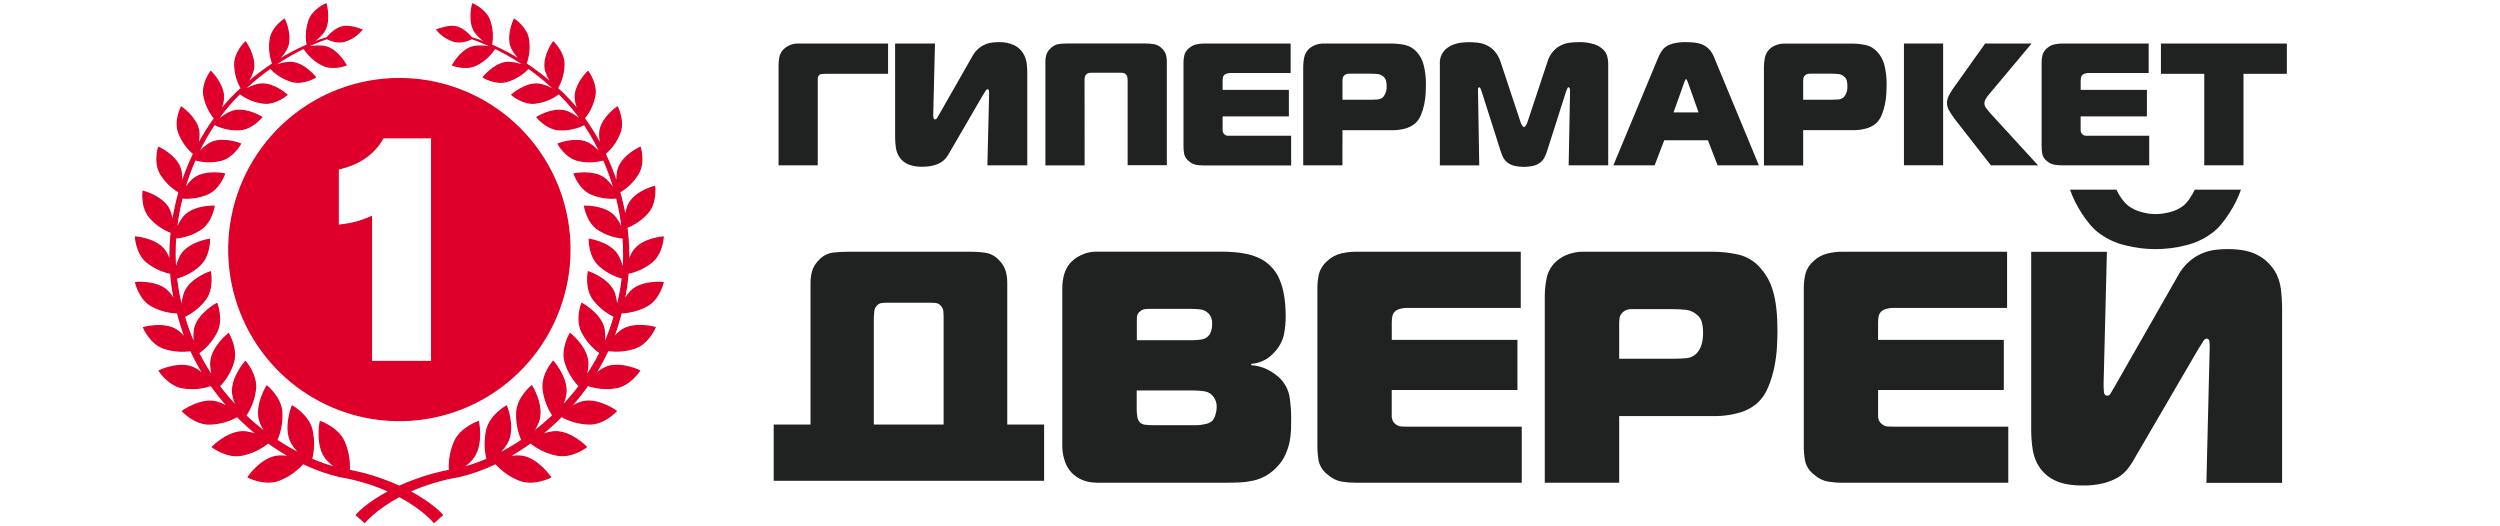
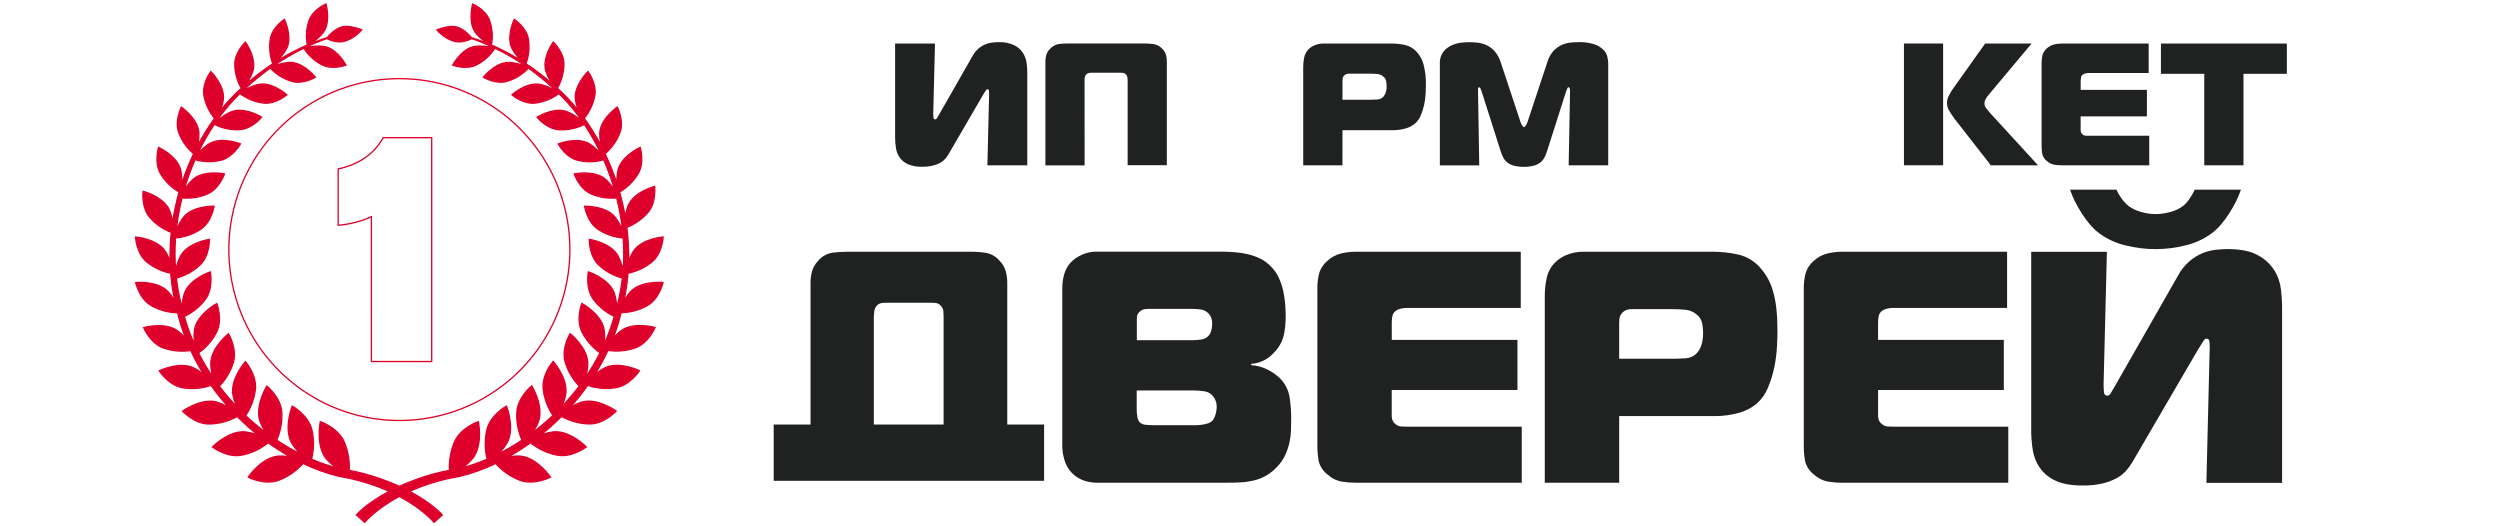
<svg xmlns="http://www.w3.org/2000/svg" width="1900" height="400" viewBox="0 0 1900 400" fill="none">
  <rect width="1900" height="400" fill="white" />
  <mask id="path-1-outside-1_932_23" maskUnits="userSpaceOnUse" x="102" y="2" width="403" height="396" fill="black">
    <rect fill="white" x="102" y="2" width="403" height="396" />
    <path fill-rule="evenodd" clip-rule="evenodd" d="M282.264 164.696C274.288 168.335 265.734 170.533 256.996 171.191V128.419C272.996 124.901 284.4 116.966 291.207 104.616H328.095V274.762H282.273L282.264 164.696ZM272.391 315.792C302.263 323.201 333.791 319.712 361.332 305.951C388.874 292.189 410.632 269.052 422.714 240.681C434.796 212.309 436.413 180.553 427.276 151.095C418.139 121.637 398.844 96.4 372.844 79.898C346.843 63.396 315.834 56.707 285.364 61.028C254.894 65.349 226.952 80.397 206.537 103.48C186.123 126.564 174.567 156.176 173.939 187.018C173.311 217.861 183.65 247.921 203.108 271.821C220.842 293.614 245.155 309.045 272.391 315.792Z" />
    <path fill-rule="evenodd" clip-rule="evenodd" d="M329.877 397C329.877 397 321.696 386.925 303.509 377.258C285.357 386.925 277.141 397 277.141 397L270.866 391.367C270.866 391.367 278.081 382.749 295.771 373.428C283.707 368.044 271.003 364.234 257.971 362.091C248.419 359.794 239.14 356.479 230.291 352.202C225.315 357.816 219.078 362.162 212.095 364.881C201.274 369.128 188.608 362.633 188.608 362.633C188.608 362.633 197.471 349.501 209.259 346.969C212.556 346.267 216.793 346.587 220.71 347.245C214.882 343.975 209.242 340.38 203.817 336.476C197.985 341.194 191.1 344.425 183.751 345.894C172.575 348.151 161.461 339.719 161.461 339.719C161.461 339.719 172.283 328.56 184.053 328.169C187.722 328.027 192.313 329.324 196.293 330.834C190.687 326.363 185.34 321.575 180.277 316.494C173.833 320.101 166.606 322.069 159.227 322.225C148.051 322.491 138.754 312.451 138.754 312.451C138.754 312.451 151.082 303.567 162.524 305.113C166.07 305.61 170.333 307.663 173.94 309.804C169.086 304.428 164.561 298.764 160.388 292.843C153.559 295.209 146.256 295.861 139.117 294.744C128.295 293.1 121.019 281.825 121.019 281.825C121.019 281.825 134.446 275.313 145.206 278.804C148.476 279.853 152.066 282.412 155.106 285.024C151.334 279.027 147.947 272.795 144.967 266.366C138.068 267.412 131.02 266.784 124.413 264.535C114.265 261.097 109.151 248.987 109.151 248.987C109.151 248.987 123.208 244.997 133.019 250.186C135.855 251.697 138.754 254.584 141.182 257.481C138.674 251.038 136.601 244.434 134.978 237.712C128.045 237.578 121.25 235.744 115.187 232.372C105.969 227.343 103.089 214.771 103.089 214.771C103.089 214.771 117.332 213.332 125.911 220.004C128.57 222.066 130.99 225.628 132.904 229.014C131.365 221.965 130.308 214.82 129.74 207.628C123.132 206.311 116.939 203.415 111.686 199.187C103.656 192.754 103 180.129 103 180.129C103 180.129 117.004 181.142 124.147 189.067C126.301 191.448 128.012 195.198 129.279 198.716C129.093 191.333 129.389 183.946 130.165 176.602C123.905 174.223 118.325 170.335 113.919 165.282C107.245 157.695 108.77 145.398 108.77 145.398C108.77 145.398 122.064 148.783 127.657 157.641C129.492 160.582 130.546 165.016 131.149 168.916C132.311 161.16 133.975 153.488 136.13 145.949C130.36 142.587 125.526 137.823 122.073 132.097C116.959 123.63 120.505 112.026 120.505 112.026C120.505 112.026 132.798 117.562 136.653 127.068C138.062 130.534 138.231 135.598 138.071 139.703C140.595 131.884 143.632 124.241 147.165 116.824C142.161 112.595 138.304 107.167 135.953 101.045C132.408 92.018 137.823 81.418 137.823 81.418C137.823 81.418 148.733 88.864 150.852 98.672C151.605 102.226 150.949 107.006 150.116 110.907C153.921 103.616 158.242 96.609 163.047 89.939C159.049 85.052 156.31 79.254 155.07 73.057C153.183 63.719 160.202 54.399 160.202 54.399C160.202 54.399 169.464 63.426 169.827 73.288C169.943 76.576 168.702 80.734 167.346 84.217C172.194 78.057 177.578 72.339 183.432 67.131C180.274 61.642 178.557 55.439 178.442 49.104C178.212 39.783 186.552 32 186.552 32C186.552 32 193.979 42.298 192.65 51.867C192.136 55.652 189.557 60.281 187.376 63.648C193.677 58.142 200.339 53.067 207.318 48.455C205.087 42.505 204.434 36.076 205.421 29.797C206.795 20.779 216.155 14.693 216.155 14.693C216.155 14.693 221.57 25.914 218.663 34.906C217.404 38.833 213.567 43.328 210.775 46.216C218.056 41.636 225.673 37.618 233.562 34.195C232.37 28.046 232.81 21.692 234.838 15.768C237.692 7.274 247.769 3 247.769 3C247.769 3 251.084 14.746 246.759 22.947C244.756 26.749 239.828 30.641 236.611 32.933C241.343 30.996 245.42 29.61 248.638 28.615C250.109 26.838 255.117 21.214 261.161 20.183C266.293 19.295 274.917 22.609 274.917 22.609C271.636 26.572 267.308 29.528 262.429 31.138C256.411 33.209 249.719 29.966 248.425 29.29C242.828 31.261 237.337 33.524 231.975 36.069C235.077 35.492 243.409 34.177 248.425 35.821C257.199 38.717 262.952 49.486 262.952 49.486C262.952 49.486 252.724 53.413 244.809 49.281C239.125 46.384 234.331 41.996 230.938 36.585C222.795 40.535 214.967 45.107 207.522 50.259C211.182 48.979 218.007 46.927 222.669 47.593C231.993 48.926 239.686 58.717 239.686 58.717C239.686 58.717 230.114 64.483 221.419 61.738C215.32 59.855 209.819 56.403 205.466 51.725C198.566 56.64 192.005 62.016 185.825 67.815C185.311 68.268 184.806 68.704 184.301 69.192C187.757 67.247 194.165 64.039 198.925 63.861C208.55 63.542 218.007 72.027 218.007 72.027C218.007 72.027 209.419 79.517 200.183 78.299C193.693 77.502 187.529 74.997 182.315 71.04C175.709 77.462 169.751 84.521 164.527 92.115C167.674 89.539 173.506 85.212 178.23 84.226C187.855 82.191 198.845 89.041 198.845 89.041C198.845 89.041 191.524 98.113 182.005 98.521C175.39 98.871 168.799 97.468 162.897 94.452C158.134 101.609 153.91 109.11 150.258 116.895C153.112 113.777 157.348 109.707 161.186 108.161C170.483 104.43 182.75 109.343 182.75 109.343C182.75 109.343 177.006 119.738 167.55 121.862C161.172 123.322 154.53 123.148 148.237 121.355C144.934 128.904 142.139 136.666 139.87 144.589C142.175 141.035 145.419 136.842 148.733 134.816C157.41 129.414 170.607 132.151 170.607 132.151C170.607 132.151 166.672 143.621 157.543 147.433C151.478 149.986 144.878 151 138.328 150.382C136.304 158.436 134.844 166.621 133.959 174.878C135.651 170.924 138.195 165.993 141.209 163.265C148.955 156.282 162.71 156.726 162.71 156.726C162.71 156.726 160.778 168.952 152.27 174.407C146.611 178.069 140.133 180.264 133.418 180.795C132.826 188.986 132.841 197.209 133.462 205.398C134.464 201.097 136.121 195.624 138.727 192.319C145.295 183.941 159.183 181.933 159.183 181.933C159.183 181.933 159.413 194.567 151.818 201.542C146.789 206.224 140.68 209.582 134.038 211.315C134.89 218.814 136.301 226.239 138.257 233.527C138.559 229.245 139.321 224.127 141.138 220.715C146.261 211.111 159.865 206.641 159.865 206.641C159.865 206.641 162.329 219.294 155.957 227.663C151.78 233.171 146.329 237.577 140.074 240.502C142.13 247.794 144.729 254.922 147.847 261.825C147.368 257.383 147.2 251.999 148.45 248.169C151.889 237.596 164.776 230.702 164.776 230.702C164.776 230.702 169.482 242.981 164.545 252.505C161.332 258.773 156.652 264.166 150.905 268.223C154.137 274.605 157.782 280.77 161.815 286.676C160.716 282.572 159.839 277.792 160.371 274.087C161.957 262.865 173.665 253.651 173.665 253.651C173.665 253.651 180.569 265.157 177.29 275.606C175.208 282.33 171.563 288.463 166.654 293.5C170.835 299.016 175.33 304.285 180.117 309.28C178.425 305.53 176.9 301.23 176.785 297.729C176.422 286.179 186.534 274.797 186.534 274.797C186.534 274.797 195.504 285.131 194.059 296.228C193.168 303.263 190.645 309.99 186.694 315.872C191.629 320.523 196.819 324.896 202.24 328.968C199.935 325.557 197.746 321.621 197.028 318.173C194.617 306.623 202.816 293.411 202.816 293.411C202.816 293.411 213.655 302.198 214.16 313.598C214.502 320.77 213.186 327.925 210.314 334.504C216.125 338.397 222.169 341.928 228.412 345.077C225.301 341.932 222.084 338.102 220.657 334.53C216.226 323.335 222.084 308.604 222.084 308.604C222.084 308.604 234.492 315.499 237.063 326.872C238.698 334.156 238.592 341.724 236.752 348.959C242.881 351.619 249.201 353.814 255.657 355.525C252.156 352.993 248.567 349.883 246.59 346.72C240.111 336.281 243.444 320.43 243.444 320.43C243.444 320.43 257.164 325.157 261.72 336.139C264.534 342.877 265.792 350.167 265.398 357.462C273.702 359.038 281.871 361.257 289.833 364.099C294.85 365.876 299.396 367.742 303.509 369.617C307.63 367.742 312.177 365.885 317.193 364.099C325.149 361.256 333.313 359.037 341.611 357.462C341.226 350.168 342.483 342.88 345.289 336.139C349.845 325.157 363.565 320.43 363.565 320.43C363.565 320.43 366.897 336.281 360.41 346.738C358.46 349.901 354.844 353.011 351.343 355.552C357.799 353.84 364.119 351.645 370.248 348.986C368.422 341.746 368.318 334.177 369.946 326.889C372.481 315.517 384.934 308.622 384.934 308.622C384.934 308.622 390.819 323.353 386.343 334.548C384.925 338.102 381.699 341.958 378.588 345.103C384.838 341.947 390.888 338.407 396.704 334.504C393.783 327.888 392.439 320.682 392.778 313.455C393.283 302.056 404.122 293.269 404.122 293.269C404.122 293.269 412.321 306.499 409.892 318.031C409.165 321.487 406.976 325.432 404.681 328.844C410.105 324.766 415.301 320.391 420.244 315.739C416.289 309.855 413.764 303.124 412.87 296.086C411.425 284.988 420.395 274.655 420.395 274.655C420.395 274.655 430.543 286.01 430.144 297.587C430.029 301.141 428.496 305.45 426.803 309.209C431.596 304.21 436.094 298.935 440.275 293.411C435.37 288.368 431.726 282.233 429.639 275.508C426.36 265.06 433.264 253.554 433.264 253.554C433.264 253.554 444.981 262.794 446.559 273.989C447.09 277.685 446.204 282.518 445.096 286.641C449.14 280.718 452.796 274.539 456.042 268.143C450.291 264.077 445.606 258.679 442.384 252.407C437.456 242.883 442.163 230.604 442.163 230.604C442.163 230.604 455.041 237.499 458.506 248.072C459.747 251.91 459.561 257.356 459.082 261.772C462.213 254.871 464.82 247.743 466.882 240.448C460.664 237.515 455.248 233.116 451.096 227.628C444.697 219.258 447.161 206.606 447.161 206.606C447.161 206.606 460.766 211.048 465.898 220.68C467.724 224.091 468.486 229.227 468.796 233.509C470.743 226.219 472.153 218.795 473.015 211.297C466.366 209.561 460.249 206.204 455.209 201.524C447.622 194.549 447.853 181.915 447.853 181.915C447.853 181.915 461.732 183.941 468.282 192.346C470.87 195.642 472.563 201.168 473.6 205.469C474.216 197.265 474.216 189.026 473.6 180.822C466.885 180.292 460.407 178.096 454.748 174.434C446.222 168.978 444.299 156.753 444.299 156.753C444.299 156.753 458.054 156.309 465.809 163.292C468.831 166.011 471.384 170.986 473.077 174.949C472.193 166.676 470.729 158.476 468.698 150.409C462.149 151.03 455.548 150.016 449.483 147.459C440.354 143.648 436.419 132.177 436.419 132.177C436.419 132.177 449.599 129.423 458.284 134.843C461.599 136.904 464.843 141.16 467.147 144.669C464.883 136.736 462.088 128.965 458.781 121.409C452.486 123.206 445.841 123.383 439.459 121.924C429.994 119.801 424.259 109.405 424.259 109.405C424.259 109.405 436.517 104.492 445.796 108.224C449.678 109.778 453.924 113.874 456.778 117.002C453.117 109.202 448.884 101.686 444.112 94.514C438.209 97.528 431.619 98.931 425.004 98.584C415.52 98.175 408.164 89.103 408.164 89.103C408.164 89.103 419.189 82.173 428.815 84.243C433.548 85.23 439.388 89.574 442.535 92.151C437.308 84.548 431.347 77.48 424.738 71.049C419.528 75.014 413.362 77.522 406.87 78.317C397.643 79.508 389.055 72.044 389.055 72.044C389.055 72.044 398.512 63.559 408.12 63.879C412.906 64.039 419.34 67.273 422.797 69.21C422.283 68.739 421.769 68.268 421.246 67.815C415.063 62.013 408.499 56.635 401.596 51.716C397.249 56.404 391.747 59.86 385.643 61.738C376.939 64.483 367.358 58.717 367.358 58.717C367.358 58.717 375.051 48.944 384.375 47.593C389.055 46.918 395.897 48.979 399.54 50.259C392.091 45.098 384.257 40.52 376.106 36.567C372.696 41.996 367.881 46.396 362.173 49.299C354.25 53.431 344.022 49.504 344.022 49.504C344.022 49.504 349.801 38.735 358.566 35.839C363.6 34.186 371.949 35.51 375.034 36.096C369.669 33.547 364.176 31.281 358.575 29.308C357.281 29.983 350.598 33.226 344.545 31.156C339.667 29.551 335.34 26.601 332.057 22.645C332.057 22.645 340.698 19.33 345.83 20.219C351.848 21.25 356.873 26.856 358.353 28.651C361.562 29.646 365.639 31.032 370.372 32.96C367.172 30.694 362.244 26.785 360.25 22.982C355.925 14.781 359.231 3.036 359.231 3.036C359.231 3.036 369.335 7.309 372.162 15.803C374.186 21.716 374.632 28.056 373.456 34.195C381.325 37.612 388.925 41.622 396.19 46.189C393.398 43.293 389.569 38.815 388.319 34.897C385.421 25.932 390.828 14.71 390.828 14.71C390.828 14.71 400.205 20.814 401.561 29.815C402.547 36.071 401.903 42.477 399.691 48.411C406.66 53.014 413.314 58.081 419.606 63.577C417.435 60.219 414.882 55.581 414.359 51.831C413.03 42.262 420.457 31.965 420.457 31.965C420.457 31.965 428.806 39.748 428.575 49.068C428.453 55.401 426.733 61.6 423.577 67.087C429.442 72.289 434.834 78.003 439.69 84.163C438.334 80.68 437.084 76.522 437.199 73.244C437.58 63.391 446.86 54.355 446.86 54.355C446.86 54.355 453.862 63.657 451.992 73.013C450.747 79.208 448.008 85.004 444.015 89.894C448.794 96.551 453.095 103.54 456.884 110.809C456.051 106.909 455.413 102.12 456.166 98.601C458.276 88.828 469.186 81.347 469.186 81.347C469.186 81.347 474.592 91.947 471.056 100.974C468.705 107.116 464.849 112.567 459.844 116.824C463.385 124.242 466.429 131.888 468.956 139.712C468.796 135.616 468.956 130.56 470.383 127.104C474.229 117.562 486.549 112.026 486.549 112.026C486.549 112.026 490.094 123.63 484.936 132.097C481.479 137.817 476.646 142.577 470.879 145.94C472.641 152.124 474.078 158.397 475.186 164.731C475.798 160.955 476.835 156.735 478.599 153.954C484.156 145.069 497.486 141.711 497.486 141.711C497.486 141.711 498.992 154.007 492.336 161.577C487.989 166.54 482.518 170.385 476.383 172.79C477.487 181.385 477.938 190.052 477.73 198.716C478.997 195.162 480.708 191.448 482.853 189.067C489.996 181.142 504 180.129 504 180.129C504 180.129 503.362 192.754 495.314 199.187C490.064 203.413 483.874 206.305 477.269 207.619C476.706 214.791 475.652 221.916 474.114 228.942C476.028 225.566 478.457 222.021 481.08 219.969C489.66 213.296 503.92 214.736 503.92 214.736C503.92 214.736 501.04 227.308 491.804 232.337C485.744 235.687 478.959 237.501 472.04 237.623C470.417 244.339 468.344 250.938 465.836 257.374C468.264 254.487 471.154 251.608 473.999 250.097C483.81 244.909 497.858 248.898 497.858 248.898C497.858 248.898 492.753 261.008 482.578 264.447C475.981 266.696 468.941 267.323 462.051 266.277C459.066 272.705 455.676 278.937 451.903 284.935C454.952 282.35 458.541 279.791 461.794 278.716C472.581 275.224 485.99 281.736 485.99 281.736C485.99 281.736 478.714 293.011 467.892 294.655C460.775 295.794 453.488 295.172 446.665 292.843C442.492 298.748 437.973 304.4 433.131 309.768C436.738 307.627 440.957 305.575 444.547 305.077C455.971 303.496 468.317 312.416 468.317 312.416C468.317 312.416 459.002 322.447 447.844 322.189C440.464 322.027 433.236 320.063 426.785 316.467C421.717 321.546 416.367 326.334 410.761 330.808C414.749 329.306 419.349 328 423.027 328.142C434.78 328.569 445.601 339.693 445.601 339.693C445.601 339.693 434.469 348.124 423.311 345.868C415.959 344.414 409.07 341.191 403.236 336.476C397.793 340.382 392.138 343.983 386.299 347.262C390.216 346.605 394.453 346.285 397.75 346.987C409.493 349.519 418.392 362.651 418.392 362.651C418.392 362.651 405.718 369.146 394.896 364.899C387.92 362.172 381.687 357.827 376.709 352.22C367.867 356.496 358.593 359.811 349.047 362.109C336.015 364.251 323.311 368.062 311.246 373.446C328.928 382.766 336.152 391.385 336.152 391.385L329.877 397Z" />
  </mask>
-   <path fill-rule="evenodd" clip-rule="evenodd" d="M282.264 164.696C274.288 168.335 265.734 170.533 256.996 171.191V128.419C272.996 124.901 284.4 116.966 291.207 104.616H328.095V274.762H282.273L282.264 164.696ZM272.391 315.792C302.263 323.201 333.791 319.712 361.332 305.951C388.874 292.189 410.632 269.052 422.714 240.681C434.796 212.309 436.413 180.553 427.276 151.095C418.139 121.637 398.844 96.4 372.844 79.898C346.843 63.396 315.834 56.707 285.364 61.028C254.894 65.349 226.952 80.397 206.537 103.48C186.123 126.564 174.567 156.176 173.939 187.018C173.311 217.861 183.65 247.921 203.108 271.821C220.842 293.614 245.155 309.045 272.391 315.792Z" fill="#DE002B" />
  <path fill-rule="evenodd" clip-rule="evenodd" d="M329.877 397C329.877 397 321.696 386.925 303.509 377.258C285.357 386.925 277.141 397 277.141 397L270.866 391.367C270.866 391.367 278.081 382.749 295.771 373.428C283.707 368.044 271.003 364.234 257.971 362.091C248.419 359.794 239.14 356.479 230.291 352.202C225.315 357.816 219.078 362.162 212.095 364.881C201.274 369.128 188.608 362.633 188.608 362.633C188.608 362.633 197.471 349.501 209.259 346.969C212.556 346.267 216.793 346.587 220.71 347.245C214.882 343.975 209.242 340.38 203.817 336.476C197.985 341.194 191.1 344.425 183.751 345.894C172.575 348.151 161.461 339.719 161.461 339.719C161.461 339.719 172.283 328.56 184.053 328.169C187.722 328.027 192.313 329.324 196.293 330.834C190.687 326.363 185.34 321.575 180.277 316.494C173.833 320.101 166.606 322.069 159.227 322.225C148.051 322.491 138.754 312.451 138.754 312.451C138.754 312.451 151.082 303.567 162.524 305.113C166.07 305.61 170.333 307.663 173.94 309.804C169.086 304.428 164.561 298.764 160.388 292.843C153.559 295.209 146.256 295.861 139.117 294.744C128.295 293.1 121.019 281.825 121.019 281.825C121.019 281.825 134.446 275.313 145.206 278.804C148.476 279.853 152.066 282.412 155.106 285.024C151.334 279.027 147.947 272.795 144.967 266.366C138.068 267.412 131.02 266.784 124.413 264.535C114.265 261.097 109.151 248.987 109.151 248.987C109.151 248.987 123.208 244.997 133.019 250.186C135.855 251.697 138.754 254.584 141.182 257.481C138.674 251.038 136.601 244.434 134.978 237.712C128.045 237.578 121.25 235.744 115.187 232.372C105.969 227.343 103.089 214.771 103.089 214.771C103.089 214.771 117.332 213.332 125.911 220.004C128.57 222.066 130.99 225.628 132.904 229.014C131.365 221.965 130.308 214.82 129.74 207.628C123.132 206.311 116.939 203.415 111.686 199.187C103.656 192.754 103 180.129 103 180.129C103 180.129 117.004 181.142 124.147 189.067C126.301 191.448 128.012 195.198 129.279 198.716C129.093 191.333 129.389 183.946 130.165 176.602C123.905 174.223 118.325 170.335 113.919 165.282C107.245 157.695 108.77 145.398 108.77 145.398C108.77 145.398 122.064 148.783 127.657 157.641C129.492 160.582 130.546 165.016 131.149 168.916C132.311 161.16 133.975 153.488 136.13 145.949C130.36 142.587 125.526 137.823 122.073 132.097C116.959 123.63 120.505 112.026 120.505 112.026C120.505 112.026 132.798 117.562 136.653 127.068C138.062 130.534 138.231 135.598 138.071 139.703C140.595 131.884 143.632 124.241 147.165 116.824C142.161 112.595 138.304 107.167 135.953 101.045C132.408 92.018 137.823 81.418 137.823 81.418C137.823 81.418 148.733 88.864 150.852 98.672C151.605 102.226 150.949 107.006 150.116 110.907C153.921 103.616 158.242 96.609 163.047 89.939C159.049 85.052 156.31 79.254 155.07 73.057C153.183 63.719 160.202 54.399 160.202 54.399C160.202 54.399 169.464 63.426 169.827 73.288C169.943 76.576 168.702 80.734 167.346 84.217C172.194 78.057 177.578 72.339 183.432 67.131C180.274 61.642 178.557 55.439 178.442 49.104C178.212 39.783 186.552 32 186.552 32C186.552 32 193.979 42.298 192.65 51.867C192.136 55.652 189.557 60.281 187.376 63.648C193.677 58.142 200.339 53.067 207.318 48.455C205.087 42.505 204.434 36.076 205.421 29.797C206.795 20.779 216.155 14.693 216.155 14.693C216.155 14.693 221.57 25.914 218.663 34.906C217.404 38.833 213.567 43.328 210.775 46.216C218.056 41.636 225.673 37.618 233.562 34.195C232.37 28.046 232.81 21.692 234.838 15.768C237.692 7.274 247.769 3 247.769 3C247.769 3 251.084 14.746 246.759 22.947C244.756 26.749 239.828 30.641 236.611 32.933C241.343 30.996 245.42 29.61 248.638 28.615C250.109 26.838 255.117 21.214 261.161 20.183C266.293 19.295 274.917 22.609 274.917 22.609C271.636 26.572 267.308 29.528 262.429 31.138C256.411 33.209 249.719 29.966 248.425 29.29C242.828 31.261 237.337 33.524 231.975 36.069C235.077 35.492 243.409 34.177 248.425 35.821C257.199 38.717 262.952 49.486 262.952 49.486C262.952 49.486 252.724 53.413 244.809 49.281C239.125 46.384 234.331 41.996 230.938 36.585C222.795 40.535 214.967 45.107 207.522 50.259C211.182 48.979 218.007 46.927 222.669 47.593C231.993 48.926 239.686 58.717 239.686 58.717C239.686 58.717 230.114 64.483 221.419 61.738C215.32 59.855 209.819 56.403 205.466 51.725C198.566 56.64 192.005 62.016 185.825 67.815C185.311 68.268 184.806 68.704 184.301 69.192C187.757 67.247 194.165 64.039 198.925 63.861C208.55 63.542 218.007 72.027 218.007 72.027C218.007 72.027 209.419 79.517 200.183 78.299C193.693 77.502 187.529 74.997 182.315 71.04C175.709 77.462 169.751 84.521 164.527 92.115C167.674 89.539 173.506 85.212 178.23 84.226C187.855 82.191 198.845 89.041 198.845 89.041C198.845 89.041 191.524 98.113 182.005 98.521C175.39 98.871 168.799 97.468 162.897 94.452C158.134 101.609 153.91 109.11 150.258 116.895C153.112 113.777 157.348 109.707 161.186 108.161C170.483 104.43 182.75 109.343 182.75 109.343C182.75 109.343 177.006 119.738 167.55 121.862C161.172 123.322 154.53 123.148 148.237 121.355C144.934 128.904 142.139 136.666 139.87 144.589C142.175 141.035 145.419 136.842 148.733 134.816C157.41 129.414 170.607 132.151 170.607 132.151C170.607 132.151 166.672 143.621 157.543 147.433C151.478 149.986 144.878 151 138.328 150.382C136.304 158.436 134.844 166.621 133.959 174.878C135.651 170.924 138.195 165.993 141.209 163.265C148.955 156.282 162.71 156.726 162.71 156.726C162.71 156.726 160.778 168.952 152.27 174.407C146.611 178.069 140.133 180.264 133.418 180.795C132.826 188.986 132.841 197.209 133.462 205.398C134.464 201.097 136.121 195.624 138.727 192.319C145.295 183.941 159.183 181.933 159.183 181.933C159.183 181.933 159.413 194.567 151.818 201.542C146.789 206.224 140.68 209.582 134.038 211.315C134.89 218.814 136.301 226.239 138.257 233.527C138.559 229.245 139.321 224.127 141.138 220.715C146.261 211.111 159.865 206.641 159.865 206.641C159.865 206.641 162.329 219.294 155.957 227.663C151.78 233.171 146.329 237.577 140.074 240.502C142.13 247.794 144.729 254.922 147.847 261.825C147.368 257.383 147.2 251.999 148.45 248.169C151.889 237.596 164.776 230.702 164.776 230.702C164.776 230.702 169.482 242.981 164.545 252.505C161.332 258.773 156.652 264.166 150.905 268.223C154.137 274.605 157.782 280.77 161.815 286.676C160.716 282.572 159.839 277.792 160.371 274.087C161.957 262.865 173.665 253.651 173.665 253.651C173.665 253.651 180.569 265.157 177.29 275.606C175.208 282.33 171.563 288.463 166.654 293.5C170.835 299.016 175.33 304.285 180.117 309.28C178.425 305.53 176.9 301.23 176.785 297.729C176.422 286.179 186.534 274.797 186.534 274.797C186.534 274.797 195.504 285.131 194.059 296.228C193.168 303.263 190.645 309.99 186.694 315.872C191.629 320.523 196.819 324.896 202.24 328.968C199.935 325.557 197.746 321.621 197.028 318.173C194.617 306.623 202.816 293.411 202.816 293.411C202.816 293.411 213.655 302.198 214.16 313.598C214.502 320.77 213.186 327.925 210.314 334.504C216.125 338.397 222.169 341.928 228.412 345.077C225.301 341.932 222.084 338.102 220.657 334.53C216.226 323.335 222.084 308.604 222.084 308.604C222.084 308.604 234.492 315.499 237.063 326.872C238.698 334.156 238.592 341.724 236.752 348.959C242.881 351.619 249.201 353.814 255.657 355.525C252.156 352.993 248.567 349.883 246.59 346.72C240.111 336.281 243.444 320.43 243.444 320.43C243.444 320.43 257.164 325.157 261.72 336.139C264.534 342.877 265.792 350.167 265.398 357.462C273.702 359.038 281.871 361.257 289.833 364.099C294.85 365.876 299.396 367.742 303.509 369.617C307.63 367.742 312.177 365.885 317.193 364.099C325.149 361.256 333.313 359.037 341.611 357.462C341.226 350.168 342.483 342.88 345.289 336.139C349.845 325.157 363.565 320.43 363.565 320.43C363.565 320.43 366.897 336.281 360.41 346.738C358.46 349.901 354.844 353.011 351.343 355.552C357.799 353.84 364.119 351.645 370.248 348.986C368.422 341.746 368.318 334.177 369.946 326.889C372.481 315.517 384.934 308.622 384.934 308.622C384.934 308.622 390.819 323.353 386.343 334.548C384.925 338.102 381.699 341.958 378.588 345.103C384.838 341.947 390.888 338.407 396.704 334.504C393.783 327.888 392.439 320.682 392.778 313.455C393.283 302.056 404.122 293.269 404.122 293.269C404.122 293.269 412.321 306.499 409.892 318.031C409.165 321.487 406.976 325.432 404.681 328.844C410.105 324.766 415.301 320.391 420.244 315.739C416.289 309.855 413.764 303.124 412.87 296.086C411.425 284.988 420.395 274.655 420.395 274.655C420.395 274.655 430.543 286.01 430.144 297.587C430.029 301.141 428.496 305.45 426.803 309.209C431.596 304.21 436.094 298.935 440.275 293.411C435.37 288.368 431.726 282.233 429.639 275.508C426.36 265.06 433.264 253.554 433.264 253.554C433.264 253.554 444.981 262.794 446.559 273.989C447.09 277.685 446.204 282.518 445.096 286.641C449.14 280.718 452.796 274.539 456.042 268.143C450.291 264.077 445.606 258.679 442.384 252.407C437.456 242.883 442.163 230.604 442.163 230.604C442.163 230.604 455.041 237.499 458.506 248.072C459.747 251.91 459.561 257.356 459.082 261.772C462.213 254.871 464.82 247.743 466.882 240.448C460.664 237.515 455.248 233.116 451.096 227.628C444.697 219.258 447.161 206.606 447.161 206.606C447.161 206.606 460.766 211.048 465.898 220.68C467.724 224.091 468.486 229.227 468.796 233.509C470.743 226.219 472.153 218.795 473.015 211.297C466.366 209.561 460.249 206.204 455.209 201.524C447.622 194.549 447.853 181.915 447.853 181.915C447.853 181.915 461.732 183.941 468.282 192.346C470.87 195.642 472.563 201.168 473.6 205.469C474.216 197.265 474.216 189.026 473.6 180.822C466.885 180.292 460.407 178.096 454.748 174.434C446.222 168.978 444.299 156.753 444.299 156.753C444.299 156.753 458.054 156.309 465.809 163.292C468.831 166.011 471.384 170.986 473.077 174.949C472.193 166.676 470.729 158.476 468.698 150.409C462.149 151.03 455.548 150.016 449.483 147.459C440.354 143.648 436.419 132.177 436.419 132.177C436.419 132.177 449.599 129.423 458.284 134.843C461.599 136.904 464.843 141.16 467.147 144.669C464.883 136.736 462.088 128.965 458.781 121.409C452.486 123.206 445.841 123.383 439.459 121.924C429.994 119.801 424.259 109.405 424.259 109.405C424.259 109.405 436.517 104.492 445.796 108.224C449.678 109.778 453.924 113.874 456.778 117.002C453.117 109.202 448.884 101.686 444.112 94.514C438.209 97.528 431.619 98.931 425.004 98.584C415.52 98.175 408.164 89.103 408.164 89.103C408.164 89.103 419.189 82.173 428.815 84.243C433.548 85.23 439.388 89.574 442.535 92.151C437.308 84.548 431.347 77.48 424.738 71.049C419.528 75.014 413.362 77.522 406.87 78.317C397.643 79.508 389.055 72.044 389.055 72.044C389.055 72.044 398.512 63.559 408.12 63.879C412.906 64.039 419.34 67.273 422.797 69.21C422.283 68.739 421.769 68.268 421.246 67.815C415.063 62.013 408.499 56.635 401.596 51.716C397.249 56.404 391.747 59.86 385.643 61.738C376.939 64.483 367.358 58.717 367.358 58.717C367.358 58.717 375.051 48.944 384.375 47.593C389.055 46.918 395.897 48.979 399.54 50.259C392.091 45.098 384.257 40.52 376.106 36.567C372.696 41.996 367.881 46.396 362.173 49.299C354.25 53.431 344.022 49.504 344.022 49.504C344.022 49.504 349.801 38.735 358.566 35.839C363.6 34.186 371.949 35.51 375.034 36.096C369.669 33.547 364.176 31.281 358.575 29.308C357.281 29.983 350.598 33.226 344.545 31.156C339.667 29.551 335.34 26.601 332.057 22.645C332.057 22.645 340.698 19.33 345.83 20.219C351.848 21.25 356.873 26.856 358.353 28.651C361.562 29.646 365.639 31.032 370.372 32.96C367.172 30.694 362.244 26.785 360.25 22.982C355.925 14.781 359.231 3.036 359.231 3.036C359.231 3.036 369.335 7.309 372.162 15.803C374.186 21.716 374.632 28.056 373.456 34.195C381.325 37.612 388.925 41.622 396.19 46.189C393.398 43.293 389.569 38.815 388.319 34.897C385.421 25.932 390.828 14.71 390.828 14.71C390.828 14.71 400.205 20.814 401.561 29.815C402.547 36.071 401.903 42.477 399.691 48.411C406.66 53.014 413.314 58.081 419.606 63.577C417.435 60.219 414.882 55.581 414.359 51.831C413.03 42.262 420.457 31.965 420.457 31.965C420.457 31.965 428.806 39.748 428.575 49.068C428.453 55.401 426.733 61.6 423.577 67.087C429.442 72.289 434.834 78.003 439.69 84.163C438.334 80.68 437.084 76.522 437.199 73.244C437.58 63.391 446.86 54.355 446.86 54.355C446.86 54.355 453.862 63.657 451.992 73.013C450.747 79.208 448.008 85.004 444.015 89.894C448.794 96.551 453.095 103.54 456.884 110.809C456.051 106.909 455.413 102.12 456.166 98.601C458.276 88.828 469.186 81.347 469.186 81.347C469.186 81.347 474.592 91.947 471.056 100.974C468.705 107.116 464.849 112.567 459.844 116.824C463.385 124.242 466.429 131.888 468.956 139.712C468.796 135.616 468.956 130.56 470.383 127.104C474.229 117.562 486.549 112.026 486.549 112.026C486.549 112.026 490.094 123.63 484.936 132.097C481.479 137.817 476.646 142.577 470.879 145.94C472.641 152.124 474.078 158.397 475.186 164.731C475.798 160.955 476.835 156.735 478.599 153.954C484.156 145.069 497.486 141.711 497.486 141.711C497.486 141.711 498.992 154.007 492.336 161.577C487.989 166.54 482.518 170.385 476.383 172.79C477.487 181.385 477.938 190.052 477.73 198.716C478.997 195.162 480.708 191.448 482.853 189.067C489.996 181.142 504 180.129 504 180.129C504 180.129 503.362 192.754 495.314 199.187C490.064 203.413 483.874 206.305 477.269 207.619C476.706 214.791 475.652 221.916 474.114 228.942C476.028 225.566 478.457 222.021 481.08 219.969C489.66 213.296 503.92 214.736 503.92 214.736C503.92 214.736 501.04 227.308 491.804 232.337C485.744 235.687 478.959 237.501 472.04 237.623C470.417 244.339 468.344 250.938 465.836 257.374C468.264 254.487 471.154 251.608 473.999 250.097C483.81 244.909 497.858 248.898 497.858 248.898C497.858 248.898 492.753 261.008 482.578 264.447C475.981 266.696 468.941 267.323 462.051 266.277C459.066 272.705 455.676 278.937 451.903 284.935C454.952 282.35 458.541 279.791 461.794 278.716C472.581 275.224 485.99 281.736 485.99 281.736C485.99 281.736 478.714 293.011 467.892 294.655C460.775 295.794 453.488 295.172 446.665 292.843C442.492 298.748 437.973 304.4 433.131 309.768C436.738 307.627 440.957 305.575 444.547 305.077C455.971 303.496 468.317 312.416 468.317 312.416C468.317 312.416 459.002 322.447 447.844 322.189C440.464 322.027 433.236 320.063 426.785 316.467C421.717 321.546 416.367 326.334 410.761 330.808C414.749 329.306 419.349 328 423.027 328.142C434.78 328.569 445.601 339.693 445.601 339.693C445.601 339.693 434.469 348.124 423.311 345.868C415.959 344.414 409.07 341.191 403.236 336.476C397.793 340.382 392.138 343.983 386.299 347.262C390.216 346.605 394.453 346.285 397.75 346.987C409.493 349.519 418.392 362.651 418.392 362.651C418.392 362.651 405.718 369.146 394.896 364.899C387.92 362.172 381.687 357.827 376.709 352.22C367.867 356.496 358.593 359.811 349.047 362.109C336.015 364.251 323.311 368.062 311.246 373.446C328.928 382.766 336.152 391.385 336.152 391.385L329.877 397Z" fill="#DE002B" />
  <path fill-rule="evenodd" clip-rule="evenodd" d="M282.264 164.696C274.288 168.335 265.734 170.533 256.996 171.191V128.419C272.996 124.901 284.4 116.966 291.207 104.616H328.095V274.762H282.273L282.264 164.696ZM272.391 315.792C302.263 323.201 333.791 319.712 361.332 305.951C388.874 292.189 410.632 269.052 422.714 240.681C434.796 212.309 436.413 180.553 427.276 151.095C418.139 121.637 398.844 96.4 372.844 79.898C346.843 63.396 315.834 56.707 285.364 61.028C254.894 65.349 226.952 80.397 206.537 103.48C186.123 126.564 174.567 156.176 173.939 187.018C173.311 217.861 183.65 247.921 203.108 271.821C220.842 293.614 245.155 309.045 272.391 315.792Z" stroke="#DE002B" mask="url(#path-1-outside-1_932_23)" />
  <path fill-rule="evenodd" clip-rule="evenodd" d="M329.877 397C329.877 397 321.696 386.925 303.509 377.258C285.357 386.925 277.141 397 277.141 397L270.866 391.367C270.866 391.367 278.081 382.749 295.771 373.428C283.707 368.044 271.003 364.234 257.971 362.091C248.419 359.794 239.14 356.479 230.291 352.202C225.315 357.816 219.078 362.162 212.095 364.881C201.274 369.128 188.608 362.633 188.608 362.633C188.608 362.633 197.471 349.501 209.259 346.969C212.556 346.267 216.793 346.587 220.71 347.245C214.882 343.975 209.242 340.38 203.817 336.476C197.985 341.194 191.1 344.425 183.751 345.894C172.575 348.151 161.461 339.719 161.461 339.719C161.461 339.719 172.283 328.56 184.053 328.169C187.722 328.027 192.313 329.324 196.293 330.834C190.687 326.363 185.34 321.575 180.277 316.494C173.833 320.101 166.606 322.069 159.227 322.225C148.051 322.491 138.754 312.451 138.754 312.451C138.754 312.451 151.082 303.567 162.524 305.113C166.07 305.61 170.333 307.663 173.94 309.804C169.086 304.428 164.561 298.764 160.388 292.843C153.559 295.209 146.256 295.861 139.117 294.744C128.295 293.1 121.019 281.825 121.019 281.825C121.019 281.825 134.446 275.313 145.206 278.804C148.476 279.853 152.066 282.412 155.106 285.024C151.334 279.027 147.947 272.795 144.967 266.366C138.068 267.412 131.02 266.784 124.413 264.535C114.265 261.097 109.151 248.987 109.151 248.987C109.151 248.987 123.208 244.997 133.019 250.186C135.855 251.697 138.754 254.584 141.182 257.481C138.674 251.038 136.601 244.434 134.978 237.712C128.045 237.578 121.25 235.744 115.187 232.372C105.969 227.343 103.089 214.771 103.089 214.771C103.089 214.771 117.332 213.332 125.911 220.004C128.57 222.066 130.99 225.628 132.904 229.014C131.365 221.965 130.308 214.82 129.74 207.628C123.132 206.311 116.939 203.415 111.686 199.187C103.656 192.754 103 180.129 103 180.129C103 180.129 117.004 181.142 124.147 189.067C126.301 191.448 128.012 195.198 129.279 198.716C129.093 191.333 129.389 183.946 130.165 176.602C123.905 174.223 118.325 170.335 113.919 165.282C107.245 157.695 108.77 145.398 108.77 145.398C108.77 145.398 122.064 148.783 127.657 157.641C129.492 160.582 130.546 165.016 131.149 168.916C132.311 161.16 133.975 153.488 136.13 145.949C130.36 142.587 125.526 137.823 122.073 132.097C116.959 123.63 120.505 112.026 120.505 112.026C120.505 112.026 132.798 117.562 136.653 127.068C138.062 130.534 138.231 135.598 138.071 139.703C140.595 131.884 143.632 124.241 147.165 116.824C142.161 112.595 138.304 107.167 135.953 101.045C132.408 92.018 137.823 81.418 137.823 81.418C137.823 81.418 148.733 88.864 150.852 98.672C151.605 102.226 150.949 107.006 150.116 110.907C153.921 103.616 158.242 96.609 163.047 89.939C159.049 85.052 156.31 79.254 155.07 73.057C153.183 63.719 160.202 54.399 160.202 54.399C160.202 54.399 169.464 63.426 169.827 73.288C169.943 76.576 168.702 80.734 167.346 84.217C172.194 78.057 177.578 72.339 183.432 67.131C180.274 61.642 178.557 55.439 178.442 49.104C178.212 39.783 186.552 32 186.552 32C186.552 32 193.979 42.298 192.65 51.867C192.136 55.652 189.557 60.281 187.376 63.648C193.677 58.142 200.339 53.067 207.318 48.455C205.087 42.505 204.434 36.076 205.421 29.797C206.795 20.779 216.155 14.693 216.155 14.693C216.155 14.693 221.57 25.914 218.663 34.906C217.404 38.833 213.567 43.328 210.775 46.216C218.056 41.636 225.673 37.618 233.562 34.195C232.37 28.046 232.81 21.692 234.838 15.768C237.692 7.274 247.769 3 247.769 3C247.769 3 251.084 14.746 246.759 22.947C244.756 26.749 239.828 30.641 236.611 32.933C241.343 30.996 245.42 29.61 248.638 28.615C250.109 26.838 255.117 21.214 261.161 20.183C266.293 19.295 274.917 22.609 274.917 22.609C271.636 26.572 267.308 29.528 262.429 31.138C256.411 33.209 249.719 29.966 248.425 29.29C242.828 31.261 237.337 33.524 231.975 36.069C235.077 35.492 243.409 34.177 248.425 35.821C257.199 38.717 262.952 49.486 262.952 49.486C262.952 49.486 252.724 53.413 244.809 49.281C239.125 46.384 234.331 41.996 230.938 36.585C222.795 40.535 214.967 45.107 207.522 50.259C211.182 48.979 218.007 46.927 222.669 47.593C231.993 48.926 239.686 58.717 239.686 58.717C239.686 58.717 230.114 64.483 221.419 61.738C215.32 59.855 209.819 56.403 205.466 51.725C198.566 56.64 192.005 62.016 185.825 67.815C185.311 68.268 184.806 68.704 184.301 69.192C187.757 67.247 194.165 64.039 198.925 63.861C208.55 63.542 218.007 72.027 218.007 72.027C218.007 72.027 209.419 79.517 200.183 78.299C193.693 77.502 187.529 74.997 182.315 71.04C175.709 77.462 169.751 84.521 164.527 92.115C167.674 89.539 173.506 85.212 178.23 84.226C187.855 82.191 198.845 89.041 198.845 89.041C198.845 89.041 191.524 98.113 182.005 98.521C175.39 98.871 168.799 97.468 162.897 94.452C158.134 101.609 153.91 109.11 150.258 116.895C153.112 113.777 157.348 109.707 161.186 108.161C170.483 104.43 182.75 109.343 182.75 109.343C182.75 109.343 177.006 119.738 167.55 121.862C161.172 123.322 154.53 123.148 148.237 121.355C144.934 128.904 142.139 136.666 139.87 144.589C142.175 141.035 145.419 136.842 148.733 134.816C157.41 129.414 170.607 132.151 170.607 132.151C170.607 132.151 166.672 143.621 157.543 147.433C151.478 149.986 144.878 151 138.328 150.382C136.304 158.436 134.844 166.621 133.959 174.878C135.651 170.924 138.195 165.993 141.209 163.265C148.955 156.282 162.71 156.726 162.71 156.726C162.71 156.726 160.778 168.952 152.27 174.407C146.611 178.069 140.133 180.264 133.418 180.795C132.826 188.986 132.841 197.209 133.462 205.398C134.464 201.097 136.121 195.624 138.727 192.319C145.295 183.941 159.183 181.933 159.183 181.933C159.183 181.933 159.413 194.567 151.818 201.542C146.789 206.224 140.68 209.582 134.038 211.315C134.89 218.814 136.301 226.239 138.257 233.527C138.559 229.245 139.321 224.127 141.138 220.715C146.261 211.111 159.865 206.641 159.865 206.641C159.865 206.641 162.329 219.294 155.957 227.663C151.78 233.171 146.329 237.577 140.074 240.502C142.13 247.794 144.729 254.922 147.847 261.825C147.368 257.383 147.2 251.999 148.45 248.169C151.889 237.596 164.776 230.702 164.776 230.702C164.776 230.702 169.482 242.981 164.545 252.505C161.332 258.773 156.652 264.166 150.905 268.223C154.137 274.605 157.782 280.77 161.815 286.676C160.716 282.572 159.839 277.792 160.371 274.087C161.957 262.865 173.665 253.651 173.665 253.651C173.665 253.651 180.569 265.157 177.29 275.606C175.208 282.33 171.563 288.463 166.654 293.5C170.835 299.016 175.33 304.285 180.117 309.28C178.425 305.53 176.9 301.23 176.785 297.729C176.422 286.179 186.534 274.797 186.534 274.797C186.534 274.797 195.504 285.131 194.059 296.228C193.168 303.263 190.645 309.99 186.694 315.872C191.629 320.523 196.819 324.896 202.24 328.968C199.935 325.557 197.746 321.621 197.028 318.173C194.617 306.623 202.816 293.411 202.816 293.411C202.816 293.411 213.655 302.198 214.16 313.598C214.502 320.77 213.186 327.925 210.314 334.504C216.125 338.397 222.169 341.928 228.412 345.077C225.301 341.932 222.084 338.102 220.657 334.53C216.226 323.335 222.084 308.604 222.084 308.604C222.084 308.604 234.492 315.499 237.063 326.872C238.698 334.156 238.592 341.724 236.752 348.959C242.881 351.619 249.201 353.814 255.657 355.525C252.156 352.993 248.567 349.883 246.59 346.72C240.111 336.281 243.444 320.43 243.444 320.43C243.444 320.43 257.164 325.157 261.72 336.139C264.534 342.877 265.792 350.167 265.398 357.462C273.702 359.038 281.871 361.257 289.833 364.099C294.85 365.876 299.396 367.742 303.509 369.617C307.63 367.742 312.177 365.885 317.193 364.099C325.149 361.256 333.313 359.037 341.611 357.462C341.226 350.168 342.483 342.88 345.289 336.139C349.845 325.157 363.565 320.43 363.565 320.43C363.565 320.43 366.897 336.281 360.41 346.738C358.46 349.901 354.844 353.011 351.343 355.552C357.799 353.84 364.119 351.645 370.248 348.986C368.422 341.746 368.318 334.177 369.946 326.889C372.481 315.517 384.934 308.622 384.934 308.622C384.934 308.622 390.819 323.353 386.343 334.548C384.925 338.102 381.699 341.958 378.588 345.103C384.838 341.947 390.888 338.407 396.704 334.504C393.783 327.888 392.439 320.682 392.778 313.455C393.283 302.056 404.122 293.269 404.122 293.269C404.122 293.269 412.321 306.499 409.892 318.031C409.165 321.487 406.976 325.432 404.681 328.844C410.105 324.766 415.301 320.391 420.244 315.739C416.289 309.855 413.764 303.124 412.87 296.086C411.425 284.988 420.395 274.655 420.395 274.655C420.395 274.655 430.543 286.01 430.144 297.587C430.029 301.141 428.496 305.45 426.803 309.209C431.596 304.21 436.094 298.935 440.275 293.411C435.37 288.368 431.726 282.233 429.639 275.508C426.36 265.06 433.264 253.554 433.264 253.554C433.264 253.554 444.981 262.794 446.559 273.989C447.09 277.685 446.204 282.518 445.096 286.641C449.14 280.718 452.796 274.539 456.042 268.143C450.291 264.077 445.606 258.679 442.384 252.407C437.456 242.883 442.163 230.604 442.163 230.604C442.163 230.604 455.041 237.499 458.506 248.072C459.747 251.91 459.561 257.356 459.082 261.772C462.213 254.871 464.82 247.743 466.882 240.448C460.664 237.515 455.248 233.116 451.096 227.628C444.697 219.258 447.161 206.606 447.161 206.606C447.161 206.606 460.766 211.048 465.898 220.68C467.724 224.091 468.486 229.227 468.796 233.509C470.743 226.219 472.153 218.795 473.015 211.297C466.366 209.561 460.249 206.204 455.209 201.524C447.622 194.549 447.853 181.915 447.853 181.915C447.853 181.915 461.732 183.941 468.282 192.346C470.87 195.642 472.563 201.168 473.6 205.469C474.216 197.265 474.216 189.026 473.6 180.822C466.885 180.292 460.407 178.096 454.748 174.434C446.222 168.978 444.299 156.753 444.299 156.753C444.299 156.753 458.054 156.309 465.809 163.292C468.831 166.011 471.384 170.986 473.077 174.949C472.193 166.676 470.729 158.476 468.698 150.409C462.149 151.03 455.548 150.016 449.483 147.459C440.354 143.648 436.419 132.177 436.419 132.177C436.419 132.177 449.599 129.423 458.284 134.843C461.599 136.904 464.843 141.16 467.147 144.669C464.883 136.736 462.088 128.965 458.781 121.409C452.486 123.206 445.841 123.383 439.459 121.924C429.994 119.801 424.259 109.405 424.259 109.405C424.259 109.405 436.517 104.492 445.796 108.224C449.678 109.778 453.924 113.874 456.778 117.002C453.117 109.202 448.884 101.686 444.112 94.514C438.209 97.528 431.619 98.931 425.004 98.584C415.52 98.175 408.164 89.103 408.164 89.103C408.164 89.103 419.189 82.173 428.815 84.243C433.548 85.23 439.388 89.574 442.535 92.151C437.308 84.548 431.347 77.48 424.738 71.049C419.528 75.014 413.362 77.522 406.87 78.317C397.643 79.508 389.055 72.044 389.055 72.044C389.055 72.044 398.512 63.559 408.12 63.879C412.906 64.039 419.34 67.273 422.797 69.21C422.283 68.739 421.769 68.268 421.246 67.815C415.063 62.013 408.499 56.635 401.596 51.716C397.249 56.404 391.747 59.86 385.643 61.738C376.939 64.483 367.358 58.717 367.358 58.717C367.358 58.717 375.051 48.944 384.375 47.593C389.055 46.918 395.897 48.979 399.54 50.259C392.091 45.098 384.257 40.52 376.106 36.567C372.696 41.996 367.881 46.396 362.173 49.299C354.25 53.431 344.022 49.504 344.022 49.504C344.022 49.504 349.801 38.735 358.566 35.839C363.6 34.186 371.949 35.51 375.034 36.096C369.669 33.547 364.176 31.281 358.575 29.308C357.281 29.983 350.598 33.226 344.545 31.156C339.667 29.551 335.34 26.601 332.057 22.645C332.057 22.645 340.698 19.33 345.83 20.219C351.848 21.25 356.873 26.856 358.353 28.651C361.562 29.646 365.639 31.032 370.372 32.96C367.172 30.694 362.244 26.785 360.25 22.982C355.925 14.781 359.231 3.036 359.231 3.036C359.231 3.036 369.335 7.309 372.162 15.803C374.186 21.716 374.632 28.056 373.456 34.195C381.325 37.612 388.925 41.622 396.19 46.189C393.398 43.293 389.569 38.815 388.319 34.897C385.421 25.932 390.828 14.71 390.828 14.71C390.828 14.71 400.205 20.814 401.561 29.815C402.547 36.071 401.903 42.477 399.691 48.411C406.66 53.014 413.314 58.081 419.606 63.577C417.435 60.219 414.882 55.581 414.359 51.831C413.03 42.262 420.457 31.965 420.457 31.965C420.457 31.965 428.806 39.748 428.575 49.068C428.453 55.401 426.733 61.6 423.577 67.087C429.442 72.289 434.834 78.003 439.69 84.163C438.334 80.68 437.084 76.522 437.199 73.244C437.58 63.391 446.86 54.355 446.86 54.355C446.86 54.355 453.862 63.657 451.992 73.013C450.747 79.208 448.008 85.004 444.015 89.894C448.794 96.551 453.095 103.54 456.884 110.809C456.051 106.909 455.413 102.12 456.166 98.601C458.276 88.828 469.186 81.347 469.186 81.347C469.186 81.347 474.592 91.947 471.056 100.974C468.705 107.116 464.849 112.567 459.844 116.824C463.385 124.242 466.429 131.888 468.956 139.712C468.796 135.616 468.956 130.56 470.383 127.104C474.229 117.562 486.549 112.026 486.549 112.026C486.549 112.026 490.094 123.63 484.936 132.097C481.479 137.817 476.646 142.577 470.879 145.94C472.641 152.124 474.078 158.397 475.186 164.731C475.798 160.955 476.835 156.735 478.599 153.954C484.156 145.069 497.486 141.711 497.486 141.711C497.486 141.711 498.992 154.007 492.336 161.577C487.989 166.54 482.518 170.385 476.383 172.79C477.487 181.385 477.938 190.052 477.73 198.716C478.997 195.162 480.708 191.448 482.853 189.067C489.996 181.142 504 180.129 504 180.129C504 180.129 503.362 192.754 495.314 199.187C490.064 203.413 483.874 206.305 477.269 207.619C476.706 214.791 475.652 221.916 474.114 228.942C476.028 225.566 478.457 222.021 481.08 219.969C489.66 213.296 503.92 214.736 503.92 214.736C503.92 214.736 501.04 227.308 491.804 232.337C485.744 235.687 478.959 237.501 472.04 237.623C470.417 244.339 468.344 250.938 465.836 257.374C468.264 254.487 471.154 251.608 473.999 250.097C483.81 244.909 497.858 248.898 497.858 248.898C497.858 248.898 492.753 261.008 482.578 264.447C475.981 266.696 468.941 267.323 462.051 266.277C459.066 272.705 455.676 278.937 451.903 284.935C454.952 282.35 458.541 279.791 461.794 278.716C472.581 275.224 485.99 281.736 485.99 281.736C485.99 281.736 478.714 293.011 467.892 294.655C460.775 295.794 453.488 295.172 446.665 292.843C442.492 298.748 437.973 304.4 433.131 309.768C436.738 307.627 440.957 305.575 444.547 305.077C455.971 303.496 468.317 312.416 468.317 312.416C468.317 312.416 459.002 322.447 447.844 322.189C440.464 322.027 433.236 320.063 426.785 316.467C421.717 321.546 416.367 326.334 410.761 330.808C414.749 329.306 419.349 328 423.027 328.142C434.78 328.569 445.601 339.693 445.601 339.693C445.601 339.693 434.469 348.124 423.311 345.868C415.959 344.414 409.07 341.191 403.236 336.476C397.793 340.382 392.138 343.983 386.299 347.262C390.216 346.605 394.453 346.285 397.75 346.987C409.493 349.519 418.392 362.651 418.392 362.651C418.392 362.651 405.718 369.146 394.896 364.899C387.92 362.172 381.687 357.827 376.709 352.22C367.867 356.496 358.593 359.811 349.047 362.109C336.015 364.251 323.311 368.062 311.246 373.446C328.928 382.766 336.152 391.385 336.152 391.385L329.877 397Z" stroke="#DE002B" mask="url(#path-1-outside-1_932_23)" />
-   <path fill-rule="evenodd" clip-rule="evenodd" d="M621.488 62.041C621.488 61.252 621.488 60.408 621.488 59.528C621.488 58.762 621.745 58.019 622.22 57.418C622.524 57.066 622.897 56.778 623.315 56.574C623.733 56.369 624.188 56.251 624.652 56.226C625.658 56.226 626.646 56.098 627.615 56.098H674.948V33.079H606.326C604.17 33.051 602.034 33.502 600.071 34.4C598.342 35.182 596.758 36.256 595.389 37.573C593.758 39.267 592.658 41.403 592.225 43.717C591.883 45.797 591.705 47.901 591.694 50.008V125.631H621.488V62.041Z" fill="#202221" />
  <path fill-rule="evenodd" clip-rule="evenodd" d="M683.782 119.762C685.371 121.949 687.502 123.681 689.964 124.788C693.44 126.218 697.184 126.875 700.938 126.714C703.664 126.753 706.385 126.458 709.04 125.833C711.01 125.363 712.91 124.636 714.691 123.669C716.112 122.878 717.386 121.848 718.459 120.624C719.339 119.583 720.134 118.473 720.837 117.304L746.972 72.349C747.942 70.845 748.655 69.726 749.094 68.974C749.533 68.222 749.972 67.855 750.411 67.855C750.558 67.842 750.707 67.86 750.847 67.908C750.988 67.956 751.117 68.032 751.227 68.131C751.337 68.231 751.425 68.353 751.486 68.488C751.547 68.624 751.579 68.77 751.581 68.919C751.689 69.709 751.738 70.506 751.728 71.303L750.411 125.631H780.735V54.906C780.703 52.655 780.55 50.408 780.278 48.174C779.946 45.507 779.061 42.939 777.68 40.636C776.095 38.056 773.846 35.952 771.169 34.546C767.331 32.678 763.085 31.814 758.824 32.033C757.525 32.033 756.007 32.144 754.306 32.309C751.072 32.651 747.974 33.796 745.291 35.64C742.609 37.485 740.427 39.971 738.943 42.873L713.484 87.444L712.058 89.865C711.95 90.102 711.781 90.307 711.569 90.458C711.357 90.61 711.109 90.702 710.851 90.727C710.687 90.745 710.522 90.73 710.364 90.683C710.206 90.636 710.06 90.559 709.932 90.455C709.804 90.351 709.699 90.222 709.621 90.077C709.543 89.932 709.495 89.772 709.479 89.608C709.346 88.938 709.278 88.256 709.278 87.572V86.105L710.595 33.097H680.289V104.483C680.282 107.23 680.503 109.972 680.947 112.682C681.341 115.228 682.311 117.65 683.782 119.762Z" fill="#202221" />
-   <path fill-rule="evenodd" clip-rule="evenodd" d="M933.123 103.144C932.635 103.142 932.152 103.042 931.702 102.85C931.253 102.658 930.847 102.378 930.508 102.026C930.106 101.709 929.786 101.3 929.575 100.833C929.276 100.127 929.144 99.361 929.191 98.596V88.471H979.542V68.295H929.191V61.288C929.197 60.532 929.264 59.778 929.392 59.032C929.525 58.161 929.966 57.367 930.636 56.795C931.239 56.324 931.938 55.992 932.684 55.823C933.529 55.587 934.403 55.469 935.281 55.474H980.877V33.097H914.559C912.712 33.122 910.873 33.343 909.072 33.758C906.941 34.251 904.979 35.301 903.384 36.802C901.782 38.138 900.632 39.938 900.092 41.956C899.661 43.758 899.446 45.606 899.452 47.459V110.921C899.437 112.981 899.608 115.037 899.964 117.066C900.502 119.274 901.797 121.221 903.622 122.568C905.168 123.961 907.066 124.9 909.109 125.283C911.007 125.593 912.928 125.747 914.852 125.741H981.261V103.144H936.159C935.19 103.144 934.184 103.144 933.123 103.144Z" fill="#202221" />
  <path fill-rule="evenodd" clip-rule="evenodd" d="M1020.29 98.944H1059.16C1061.98 98.906 1064.8 98.524 1067.53 97.807C1070.41 97.13 1073.09 95.8 1075.38 93.918C1077.38 92.139 1078.94 89.915 1079.93 87.425C1081.03 84.787 1081.86 82.047 1082.42 79.245C1082.98 76.561 1083.34 73.839 1083.5 71.101C1083.63 68.497 1083.68 66.406 1083.68 64.828C1083.84 59.449 1083.22 54.075 1081.85 48.871C1080.93 45.415 1079.2 42.229 1076.81 39.572C1074.49 36.896 1071.39 35.022 1067.95 34.216C1064.49 33.447 1060.96 33.065 1057.42 33.079H1006.39C1003.72 32.986 1001.06 33.513 998.618 34.62C996.917 35.381 995.386 36.479 994.118 37.848C992.555 39.598 991.51 41.752 991.101 44.066C990.677 46.198 990.456 48.366 990.442 50.54V125.631H1020.25L1020.29 98.944ZM1020.42 59.803C1020.49 59.15 1020.71 58.523 1021.06 57.969C1021.47 57.422 1021.99 56.961 1022.58 56.611C1023.45 56.162 1024.42 55.953 1025.39 56.006H1041.85C1043.55 56.006 1045.25 56.091 1046.94 56.263C1048.52 56.41 1050.01 57.052 1051.2 58.097C1052.34 58.926 1053.14 60.136 1053.47 61.509C1053.7 62.779 1053.83 64.068 1053.83 65.36C1054.06 68.25 1053.22 71.124 1051.47 73.431C1050.32 74.706 1048.71 75.481 1046.99 75.595C1045.16 75.723 1043.45 75.797 1041.51 75.797H1020.29V61.509C1020.29 60.938 1020.33 60.367 1020.42 59.803Z" fill="#202221" />
  <path fill-rule="evenodd" clip-rule="evenodd" d="M1175.95 114.278L1190.2 69.579C1190.49 68.699 1190.85 67.84 1191.26 67.011C1191.52 66.516 1191.79 66.278 1192.03 66.278C1192.27 66.278 1192.58 66.479 1192.83 66.864C1193.17 67.638 1193.31 68.482 1193.24 69.322L1192.18 125.631H1222.24V48.284C1222.21 46.616 1222 44.956 1221.62 43.332C1221.18 41.318 1220.19 39.469 1218.75 37.995C1216.83 36.076 1214.51 34.621 1211.95 33.739C1207.94 32.448 1203.75 31.871 1199.55 32.033C1197.41 32.04 1195.28 32.169 1193.16 32.419C1190.85 32.7 1188.59 33.356 1186.49 34.363C1184.19 35.48 1182.13 37.038 1180.43 38.948C1178.33 41.4 1176.78 44.287 1175.92 47.404L1161.03 92.359C1160.92 92.616 1160.79 92.965 1160.63 93.423C1160.46 93.882 1160.22 94.322 1159.95 94.817C1159.71 95.261 1159.43 95.679 1159.11 96.064C1159 96.204 1158.87 96.321 1158.72 96.41C1158.57 96.498 1158.4 96.555 1158.23 96.578C1158.06 96.555 1157.9 96.497 1157.75 96.409C1157.6 96.321 1157.47 96.204 1157.37 96.064C1157.05 95.679 1156.77 95.261 1156.53 94.817C1156.25 94.322 1156.05 93.863 1155.85 93.423L1155.47 92.359L1140.56 47.404C1139.62 44.298 1138.05 41.42 1135.95 38.948C1134.27 37.026 1132.21 35.476 1129.9 34.4C1127.79 33.391 1125.54 32.734 1123.22 32.455C1121.15 32.208 1119.06 32.079 1116.97 32.07C1115.76 32.07 1113.88 32.07 1111.37 32.345C1108.79 32.553 1106.25 33.172 1103.86 34.18C1101.29 35.238 1099.01 36.891 1097.2 39.004C1095.12 41.665 1094.08 45 1094.29 48.376V125.723H1124.23L1123.3 69.414C1123.3 68.974 1123.3 68.35 1123.3 67.58C1123.3 66.809 1123.64 66.406 1124.25 66.406C1124.85 66.406 1124.94 66.736 1125.25 67.396C1125.6 68.144 1125.89 68.917 1126.11 69.707L1140.34 114.406C1140.84 116.029 1141.46 117.616 1142.17 119.157C1142.88 120.667 1143.89 122.015 1145.13 123.118C1146.59 124.368 1148.29 125.288 1150.13 125.815C1155.37 127.159 1160.86 127.159 1166.09 125.815C1167.93 125.288 1169.64 124.368 1171.09 123.118C1172.34 122.011 1173.35 120.664 1174.07 119.157C1174.78 117.616 1175.4 116.029 1175.9 114.406" fill="#202221" />
-   <path fill-rule="evenodd" clip-rule="evenodd" d="M1264.82 106.593H1298.04L1305.35 125.631H1336.74L1302.61 43.277C1301.72 41.006 1300.39 38.936 1298.69 37.188C1297.24 35.762 1295.55 34.618 1293.68 33.813C1291.83 33.06 1289.89 32.572 1287.9 32.364C1285.78 32.141 1283.64 32.03 1281.5 32.033C1278.52 31.97 1275.54 32.234 1272.61 32.822C1270.54 33.254 1268.55 34.016 1266.72 35.078C1265.21 36.016 1263.91 37.266 1262.92 38.747C1261.92 40.192 1261.08 41.741 1260.41 43.369L1226.16 125.631H1257.52L1264.82 106.593ZM1280.24 62.041C1280.4 61.692 1280.62 61.27 1280.82 60.793C1281.03 60.316 1281.25 60.078 1281.43 60.06C1281.61 60.041 1281.79 60.316 1282.01 60.793C1282.23 61.27 1282.43 61.692 1282.62 62.041L1290.92 85.445H1271.88L1280.24 62.041Z" fill="#202221" />
-   <path fill-rule="evenodd" clip-rule="evenodd" d="M1409.29 98.926C1412.12 98.892 1414.93 98.516 1417.67 97.807C1420.54 97.155 1423.23 95.843 1425.51 93.974C1427.52 92.199 1429.08 89.974 1430.07 87.481C1431.15 84.839 1431.99 82.1 1432.55 79.3C1433.12 76.617 1433.47 73.894 1433.62 71.156C1433.74 68.552 1433.83 66.461 1433.83 64.883C1433.97 59.505 1433.35 54.134 1432.01 48.926C1431.06 45.47 1429.32 42.285 1426.92 39.627C1424.62 36.953 1421.53 35.078 1418.11 34.271C1414.63 33.503 1411.09 33.122 1407.53 33.134H1356.56C1353.89 33.043 1351.23 33.57 1348.79 34.675C1347.09 35.436 1345.57 36.534 1344.31 37.903C1342.74 39.652 1341.69 41.805 1341.27 44.121C1340.85 46.248 1340.63 48.409 1340.59 50.577V125.778H1370.41V98.926H1409.29ZM1370.41 61.509C1370.41 60.938 1370.45 60.367 1370.53 59.803C1370.61 59.146 1370.84 58.517 1371.21 57.969C1371.62 57.407 1372.14 56.932 1372.73 56.575C1373.61 56.151 1374.57 55.956 1375.55 56.006H1392.01C1393.71 56.006 1395.41 56.092 1397.11 56.263C1398.69 56.401 1400.19 57.044 1401.39 58.097C1402.52 58.923 1403.32 60.136 1403.62 61.509C1403.89 62.775 1404.02 64.066 1404.02 65.361C1404.26 68.253 1403.41 71.13 1401.65 73.431C1400.49 74.701 1398.89 75.477 1397.18 75.595C1395.35 75.723 1393.52 75.797 1391.7 75.797H1370.41V61.509Z" fill="#202221" />
  <path d="M1476.78 33.079H1447V125.613H1476.78V33.079Z" fill="#202221" />
  <path fill-rule="evenodd" clip-rule="evenodd" d="M1485.08 89.81L1513.05 125.631H1548.91L1513.05 86.508C1512.08 85.445 1511.02 84.179 1509.88 82.675C1509.02 81.805 1508.45 80.688 1508.25 79.479C1508.05 78.269 1508.23 77.027 1508.77 75.925C1509.6 74.231 1510.69 72.673 1511.99 71.303L1544.03 33.079H1508.71L1483.91 67.928C1482.85 69.487 1481.91 71.124 1481.09 72.826C1480.11 74.61 1479.64 76.628 1479.71 78.664C1479.79 80.7 1480.42 82.677 1481.53 84.381C1482.78 86.435 1483.95 88.233 1485.08 89.737" fill="#202221" />
  <path fill-rule="evenodd" clip-rule="evenodd" d="M1555.75 122.458C1557.3 123.855 1559.2 124.795 1561.24 125.173C1563.13 125.482 1565.05 125.636 1566.96 125.631H1633.41V103.144H1588.29C1587.32 103.144 1586.3 103.144 1585.25 103.144C1584.76 103.145 1584.28 103.046 1583.82 102.854C1583.37 102.661 1582.96 102.38 1582.62 102.026C1582.22 101.709 1581.9 101.3 1581.69 100.833C1581.38 100.129 1581.24 99.363 1581.28 98.596V88.471H1631.65V68.295H1581.32V61.288C1581.33 60.532 1581.41 59.778 1581.54 59.032C1581.66 58.16 1582.1 57.366 1582.78 56.813C1583.38 56.329 1584.08 55.99 1584.83 55.823C1585.67 55.586 1586.53 55.468 1587.39 55.474H1632.99V33.097H1566.71C1564.86 33.126 1563.02 33.347 1561.22 33.758C1559.1 34.26 1557.14 35.309 1555.55 36.802C1553.96 38.149 1552.81 39.945 1552.26 41.956C1551.83 43.758 1551.61 45.606 1551.62 47.459V110.921C1551.6 112.982 1551.78 115.039 1552.15 117.066C1552.67 119.281 1553.97 121.234 1555.81 122.568" fill="#202221" />
  <path fill-rule="evenodd" clip-rule="evenodd" d="M1642.3 33.097V56.098H1675.24V125.631H1705.05V56.098H1738.01V33.097H1642.3Z" fill="#202221" />
  <path fill-rule="evenodd" clip-rule="evenodd" d="M824.264 61.344C824.264 60.445 824.264 59.509 824.392 58.831C824.532 57.959 824.956 57.159 825.599 56.556C826.186 55.92 826.974 55.505 827.83 55.383C828.62 55.295 829.414 55.252 830.208 55.254H851.04C851.864 55.248 852.689 55.291 853.509 55.383C854.342 55.513 855.104 55.927 855.667 56.556C856.321 57.171 856.741 57.994 856.856 58.886C856.949 59.702 856.998 60.522 857.002 61.344V125.54H886.796V46.377C886.78 44.797 886.565 43.225 886.155 41.7C885.62 39.903 884.617 38.282 883.247 37.004C881.599 35.213 879.418 34.004 877.029 33.556C874.608 33.189 872.162 33.011 869.713 33.024H811.918C809.59 33.031 807.264 33.159 804.95 33.409C802.298 33.781 799.863 35.08 798.073 37.077C796.715 38.361 795.718 39.98 795.184 41.773C794.744 43.293 794.516 44.867 794.507 46.45V125.705H824.319L824.264 61.344Z" fill="#202221" />
  <path fill-rule="evenodd" clip-rule="evenodd" d="M971.714 286.561C969.08 284.197 966.124 282.22 962.935 280.692C959.179 278.865 955.103 277.793 950.937 277.537V276.529C954.288 276.303 957.561 275.412 960.566 273.906C963.57 272.401 966.247 270.312 968.44 267.761C972.049 264.086 974.58 259.485 975.756 254.463C976.691 249.84 977.15 245.132 977.127 240.414C977.127 237.571 976.999 234.489 976.743 231.133C976.484 227.757 975.983 224.404 975.244 221.1C974.499 217.737 973.408 214.461 971.988 211.324C970.573 208.146 968.59 205.255 966.136 202.795C963.744 200.214 960.906 198.088 957.759 196.522C954.682 195.033 951.449 193.895 948.12 193.129C944.783 192.386 941.397 191.89 937.988 191.643C934.586 191.386 931.276 191.258 928.112 191.258H833.006C829.16 191.261 825.362 192.119 821.886 193.771C818.59 195.22 815.64 197.358 813.235 200.044C809.297 204.592 807.328 211.128 807.328 219.651V339.055C807.358 342.583 807.907 346.087 808.955 349.455C809.765 352.449 811.172 355.247 813.094 357.678C815.015 360.109 817.409 362.123 820.13 363.597C822.256 364.752 824.534 365.598 826.897 366.109C829.121 366.595 831.389 366.847 833.665 366.861H931.44C935.098 366.861 938.756 366.861 942.414 366.623C945.868 366.459 949.301 365.993 952.674 365.229C959.661 363.634 965.985 359.912 970.781 354.572C973.317 351.926 975.389 348.869 976.908 345.53C978.286 342.476 979.341 339.286 980.054 336.011C980.699 332.913 981.072 329.764 981.169 326.601C981.261 323.502 981.297 320.549 981.297 317.687C981.289 312.271 980.873 306.863 980.054 301.51C979.029 295.754 976.128 290.503 971.805 286.58L971.714 286.561ZM863.989 244.394C863.989 243.037 863.989 241.753 864.117 240.505C864.213 239.782 864.452 239.085 864.819 238.456C865.186 237.826 865.675 237.276 866.257 236.837C867.213 235.891 868.429 235.252 869.75 235.003C870.993 234.838 872.245 234.752 873.499 234.746H905.762C907.895 234.763 910.025 234.892 912.145 235.131C914.57 235.388 916.825 236.499 918.51 238.268C919.391 239.161 920.077 240.229 920.521 241.404C921.045 242.805 921.3 244.292 921.271 245.788C921.256 247.135 921.128 248.479 920.887 249.805C920.673 251.215 920.208 252.575 919.515 253.821C918.862 254.923 917.974 255.865 916.915 256.582C915.855 257.298 914.651 257.771 913.389 257.967C910.97 258.365 908.524 258.567 906.073 258.572H864.007L863.989 244.394ZM923.777 315.101C923.308 316.736 922.545 318.271 921.527 319.632C920.424 320.671 919.098 321.443 917.65 321.888C914.037 322.913 910.28 323.334 906.53 323.135H876.389C875.072 323.135 873.28 323.135 871.03 322.878C870.069 322.862 869.12 322.656 868.238 322.272C867.356 321.888 866.559 321.334 865.891 320.64C865.117 319.551 864.61 318.294 864.409 316.972C863.998 314.697 863.827 312.386 863.897 310.076V296.778H907.92C910.474 296.808 913.023 297.023 915.547 297.42C916.933 297.632 918.261 298.132 919.445 298.886C920.629 299.641 921.643 300.634 922.424 301.803C923.99 303.988 924.781 306.635 924.673 309.323C924.667 311.327 924.333 313.316 923.686 315.211L923.777 315.101Z" fill="#202221" />
  <path fill-rule="evenodd" clip-rule="evenodd" d="M1065.21 324.125C1063.33 324.077 1061.54 323.317 1060.2 321.998C1059.45 321.394 1058.85 320.621 1058.46 319.742C1057.89 318.394 1057.63 316.931 1057.71 315.468V296.411H1153.26V258.279H1057.75V244.981C1057.76 243.549 1057.89 242.121 1058.11 240.707C1058.36 239.049 1059.2 237.54 1060.49 236.47C1061.63 235.57 1062.95 234.943 1064.37 234.636C1065.96 234.215 1067.6 234.005 1069.25 234.012H1155.78V191.313H1029.98C1026.45 191.355 1022.93 191.779 1019.49 192.579C1015.45 193.503 1011.73 195.491 1008.71 198.338C1005.67 200.87 1003.49 204.285 1002.46 208.114C1001.64 211.482 1001.22 214.937 1001.21 218.404V338.78C1001.2 342.696 1001.53 346.607 1002.2 350.464C1003.26 354.652 1005.74 358.338 1009.23 360.882C1012.14 363.525 1015.73 365.303 1019.6 366.018C1023.19 366.6 1026.83 366.888 1030.48 366.88H1156.53V324.254H1070.99C1069.16 324.254 1067.33 324.254 1065.25 324.125" fill="#202221" />
  <path fill-rule="evenodd" clip-rule="evenodd" d="M1337.87 203.62C1333.5 198.53 1327.62 194.97 1321.1 193.459C1314.55 192.004 1307.85 191.284 1301.14 191.313H1204.32C1199.24 191.119 1194.18 192.105 1189.54 194.193C1186.33 195.656 1183.44 197.744 1181.04 200.337C1178.05 203.652 1176.07 207.748 1175.31 212.149C1174.51 216.191 1174.08 220.299 1174.03 224.42V366.898H1230.58V316.22H1304.36C1309.72 316.157 1315.05 315.442 1320.24 314.092C1325.69 312.832 1330.78 310.32 1335.11 306.756C1338.91 303.388 1341.86 299.173 1343.74 294.448C1345.83 289.437 1347.43 284.234 1348.51 278.913C1349.55 273.827 1350.21 268.671 1350.49 263.488C1350.75 258.597 1350.87 254.616 1350.87 251.547C1350.87 238.855 1349.75 228.791 1347.49 221.357C1345.73 214.779 1342.43 208.717 1337.87 203.675V203.62ZM1289.84 268.11C1287.65 270.549 1284.6 272.036 1281.34 272.255C1278.01 272.512 1274.59 272.64 1271.08 272.64H1230.58V245.219C1230.58 244.133 1230.65 243.048 1230.8 241.973C1230.98 240.81 1231.41 239.7 1232.06 238.726C1232.81 237.636 1233.8 236.732 1234.95 236.085C1236.62 235.241 1238.47 234.855 1240.33 234.966H1271.59C1274.8 234.959 1278.01 235.125 1281.21 235.461C1284.22 235.77 1287.07 236.999 1289.37 238.983C1291.52 240.566 1293.02 242.881 1293.59 245.494C1294.1 247.907 1294.35 250.366 1294.36 252.831C1294.36 259.636 1292.86 264.716 1289.84 268.055V268.11Z" fill="#202221" />
  <path fill-rule="evenodd" clip-rule="evenodd" d="M1434.91 324.125C1433.04 324.084 1431.25 323.322 1429.92 321.998C1429.14 321.403 1428.51 320.629 1428.09 319.742C1427.54 318.387 1427.29 316.929 1427.36 315.468V296.411H1522.9V258.279H1427.34V244.981C1427.37 243.549 1427.49 242.12 1427.73 240.707C1427.95 239.052 1428.79 237.542 1430.07 236.47C1431.21 235.577 1432.54 234.951 1433.96 234.636C1435.56 234.217 1437.2 234.007 1438.85 234.012H1525.39V191.313H1399.65C1396.11 191.355 1392.59 191.78 1389.13 192.579C1385.1 193.508 1381.39 195.496 1378.38 198.338C1375.34 200.871 1373.16 204.287 1372.14 208.114C1371.32 211.482 1370.9 214.936 1370.88 218.404V338.78C1370.85 342.698 1371.19 346.609 1371.89 350.464C1372.93 354.655 1375.41 358.345 1378.89 360.882C1381.81 363.525 1385.4 365.303 1389.26 366.018C1392.89 366.603 1396.56 366.892 1400.24 366.88H1526.29V324.254H1440.66C1438.83 324.254 1437 324.254 1434.91 324.125Z" fill="#202221" />
  <path fill-rule="evenodd" clip-rule="evenodd" d="M1617.55 156.445C1615.51 154.731 1613.7 152.75 1612.18 150.558C1610.73 148.564 1609.5 146.418 1608.52 144.156H1573.22C1574.26 147.156 1575.48 150.089 1576.88 152.942C1578.43 156.043 1580.15 159.061 1582.02 161.985C1583.91 164.955 1586 167.798 1588.27 170.495C1590.36 173.029 1592.75 175.302 1595.39 177.263C1601.28 181.632 1608 184.753 1615.14 186.434C1630.25 190.294 1646.08 190.294 1661.19 186.434C1668.32 184.752 1675.04 181.632 1680.93 177.263C1683.57 175.298 1685.97 173.026 1688.08 170.495C1690.34 167.803 1692.43 164.959 1694.31 161.985C1696.24 158.952 1697.96 155.938 1699.47 152.942C1700.85 150.083 1702.07 147.15 1703.13 144.156H1668.03C1666.97 146.376 1665.75 148.515 1664.37 150.558C1662.97 152.772 1661.24 154.758 1659.23 156.445C1656.34 158.637 1653.04 160.216 1649.52 161.086C1645.85 162.122 1642.05 162.671 1638.24 162.718C1634.52 162.677 1630.83 162.128 1627.26 161.086C1623.76 160.151 1620.45 158.578 1617.52 156.445" fill="#202221" />
  <path fill-rule="evenodd" clip-rule="evenodd" d="M1728.55 205.619C1725.52 200.743 1721.24 196.762 1716.17 194.083C1710.68 190.909 1702.8 189.295 1692.78 189.295C1690.27 189.295 1687.42 189.479 1684.16 189.809C1680.73 190.196 1677.35 191.041 1674.14 192.322C1670.45 193.833 1667.03 195.925 1664.01 198.521C1660.32 201.718 1657.27 205.59 1655.03 209.93L1606.74 294.467C1605.59 296.466 1604.66 298.007 1603.98 299.089C1603.79 299.538 1603.48 299.927 1603.08 300.214C1602.68 300.501 1602.22 300.676 1601.73 300.721C1600.07 300.721 1599.13 299.804 1598.99 297.97C1598.84 296.136 1598.73 294.137 1598.73 291.954L1601.24 191.368H1543.72V326.803C1543.71 332.019 1544.12 337.227 1544.96 342.375C1545.75 347.204 1547.63 351.79 1550.45 355.783C1553.47 359.941 1557.52 363.23 1562.21 365.321C1567.27 367.742 1574.17 368.989 1582.82 368.989C1588 369.086 1593.16 368.538 1598.2 367.357C1601.96 366.474 1605.57 365.086 1608.96 363.23C1611.65 361.734 1614.06 359.786 1616.09 357.47C1617.77 355.51 1619.28 353.412 1620.61 351.198L1670.35 265.909C1672.18 263.047 1673.54 260.92 1674.36 259.507C1675.18 258.095 1676.02 257.361 1676.87 257.361C1677.15 257.334 1677.43 257.365 1677.7 257.453C1677.97 257.541 1678.22 257.685 1678.43 257.875C1678.64 258.064 1678.81 258.296 1678.93 258.555C1679.05 258.814 1679.11 259.094 1679.11 259.379C1679.29 260.876 1679.38 262.383 1679.37 263.891L1676.87 366.971H1734.39V232.71C1734.34 228.417 1734.04 224.13 1733.51 219.871C1732.92 214.815 1731.26 209.944 1728.64 205.583" fill="#202221" />
  <path fill-rule="evenodd" clip-rule="evenodd" d="M765.518 322.658V214.625C765.492 211.86 765.136 209.107 764.457 206.427C763.597 203.339 761.974 200.519 759.738 198.228C757.157 195.164 753.63 193.053 749.716 192.23C745.761 191.597 741.76 191.296 737.754 191.331H644.185C640.408 191.335 636.634 191.556 632.882 191.992C628.55 192.65 624.604 194.867 621.781 198.228C619.538 200.51 617.919 203.334 617.08 206.427C616.387 209.105 616.024 211.858 616.001 214.625V322.658H588V365.431H793.519V322.658H765.518ZM664.487 236.323C664.668 234.849 665.307 233.469 666.316 232.38C667.251 231.279 668.549 230.55 669.974 230.326C671.24 230.154 672.518 230.075 673.796 230.087H707.54C708.861 230.068 710.182 230.148 711.491 230.326C712.869 230.58 714.117 231.306 715.021 232.38C716.09 233.476 716.771 234.894 716.959 236.415C717.087 237.901 717.142 239.313 717.142 240.707V322.658H664.103V240.707C664.267 239.166 664.359 237.681 664.487 236.323Z" fill="#202221" />
</svg>